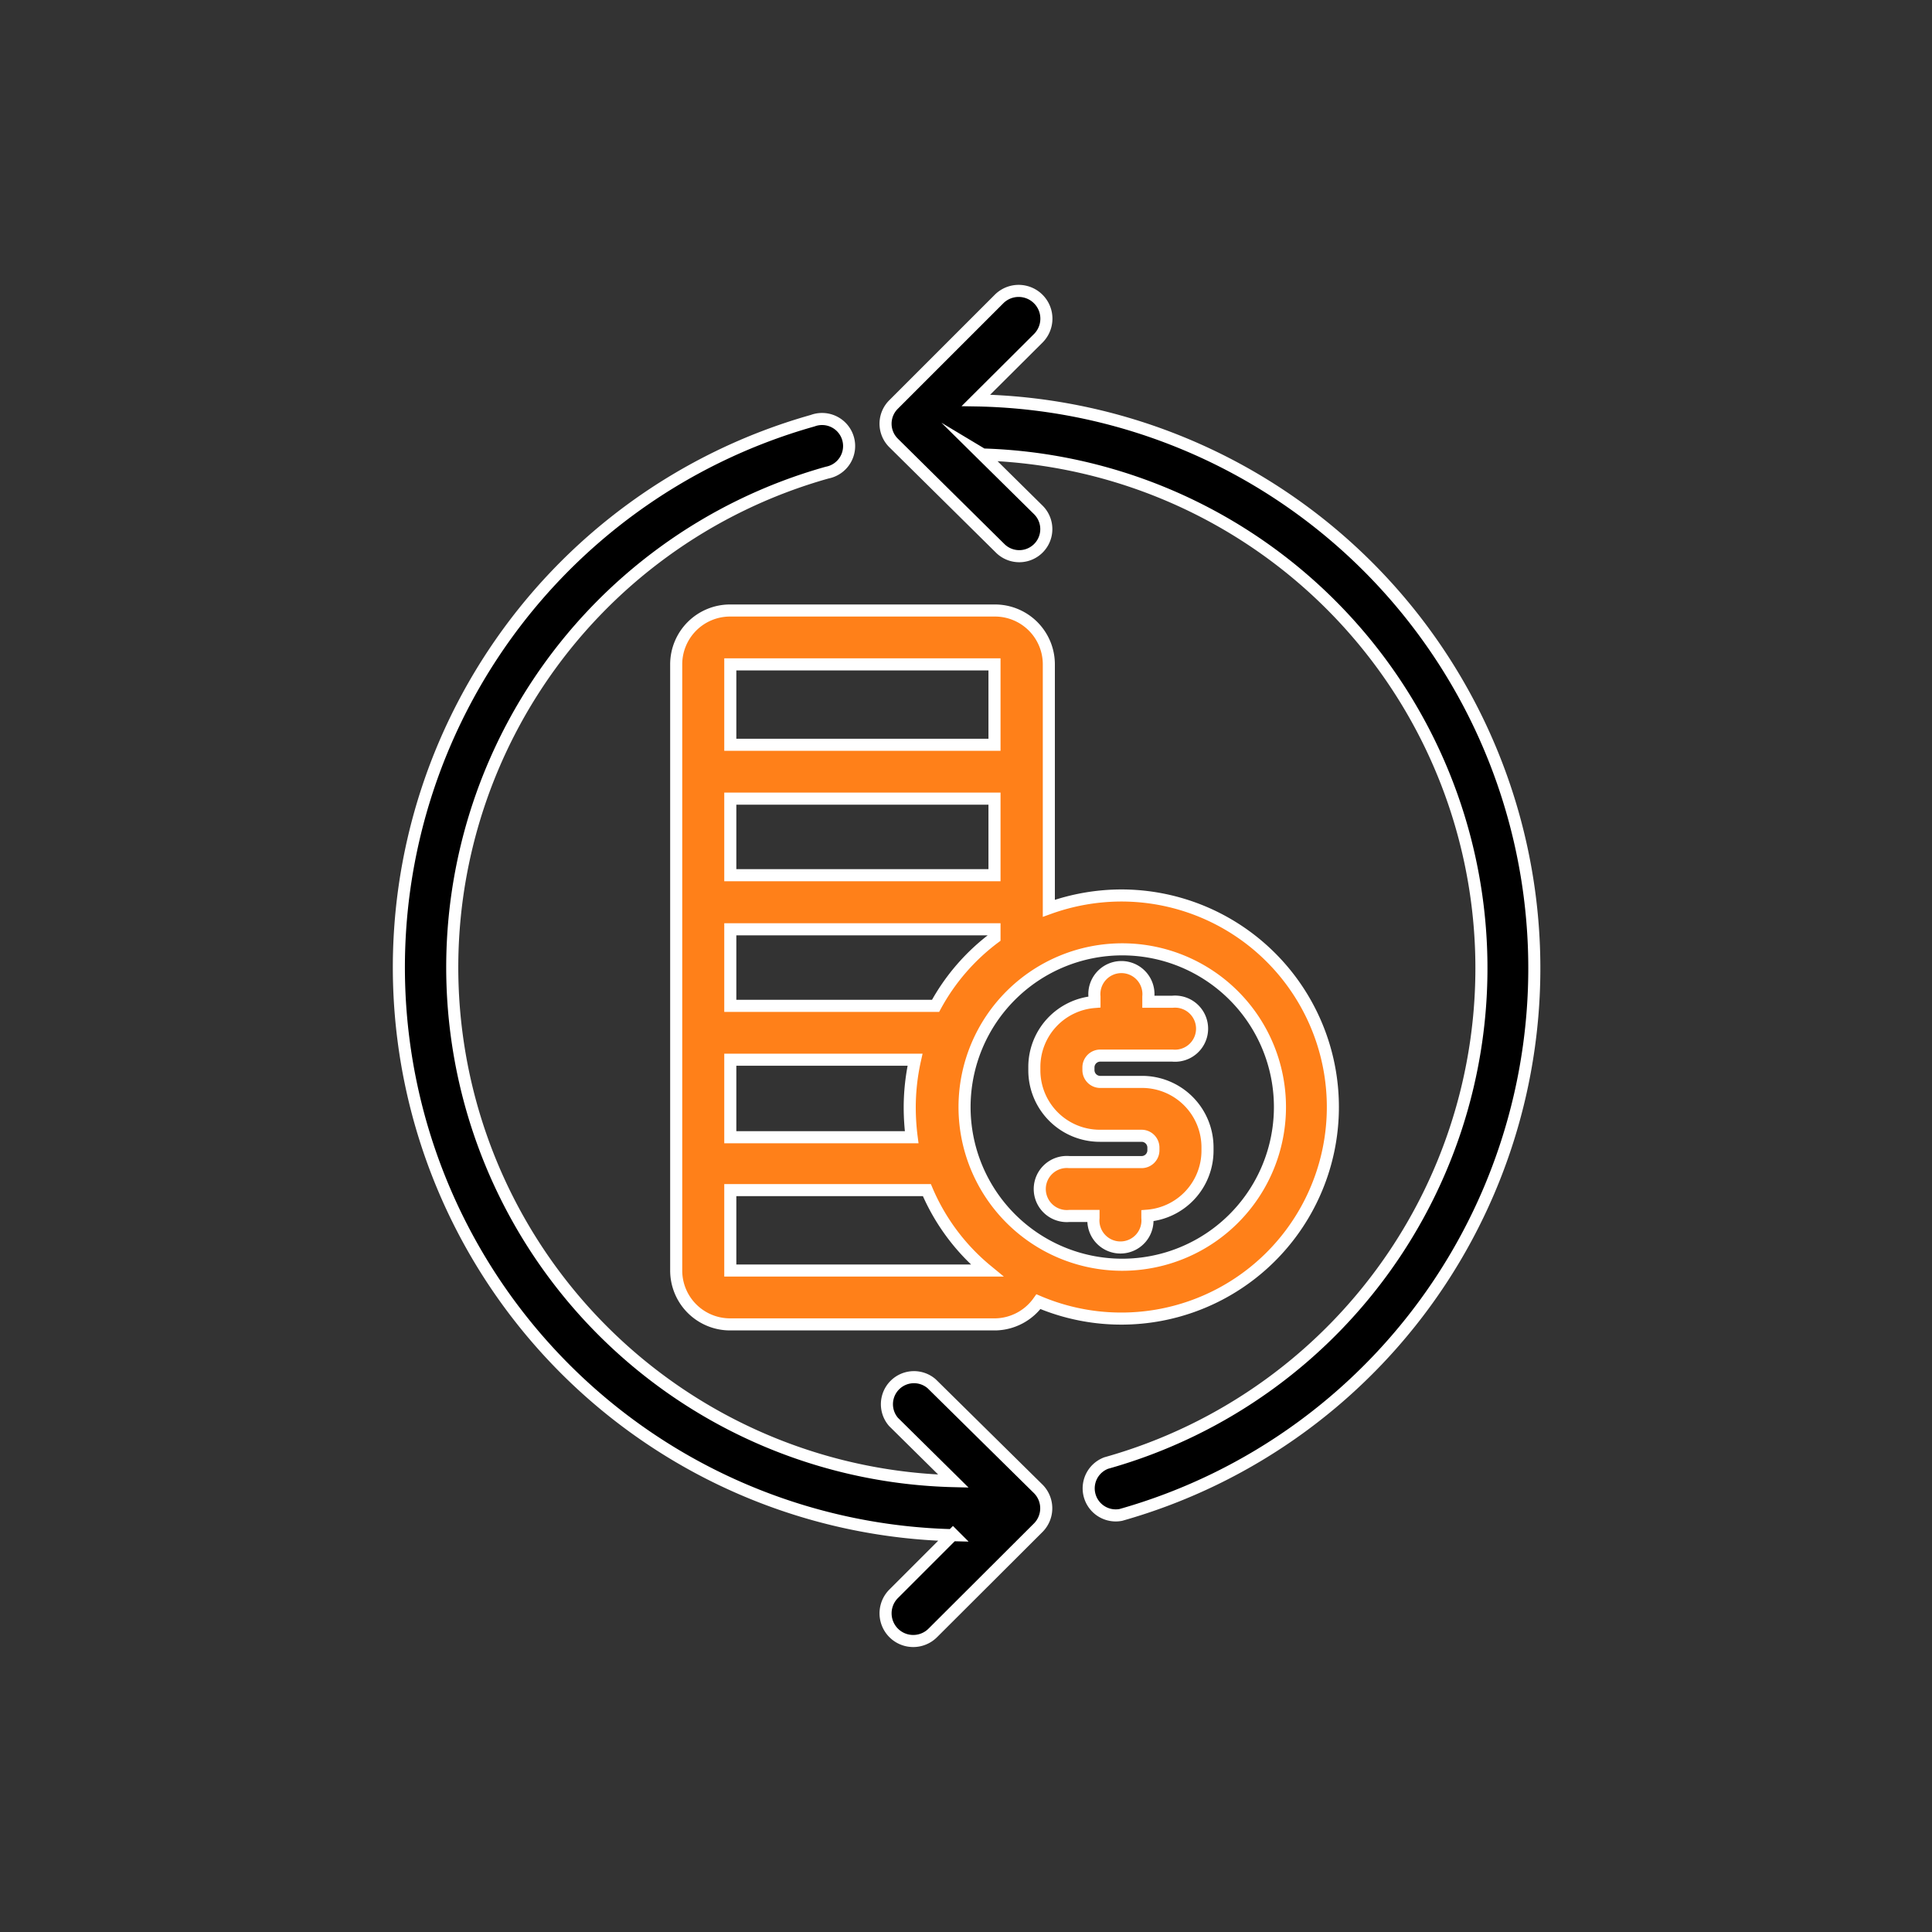
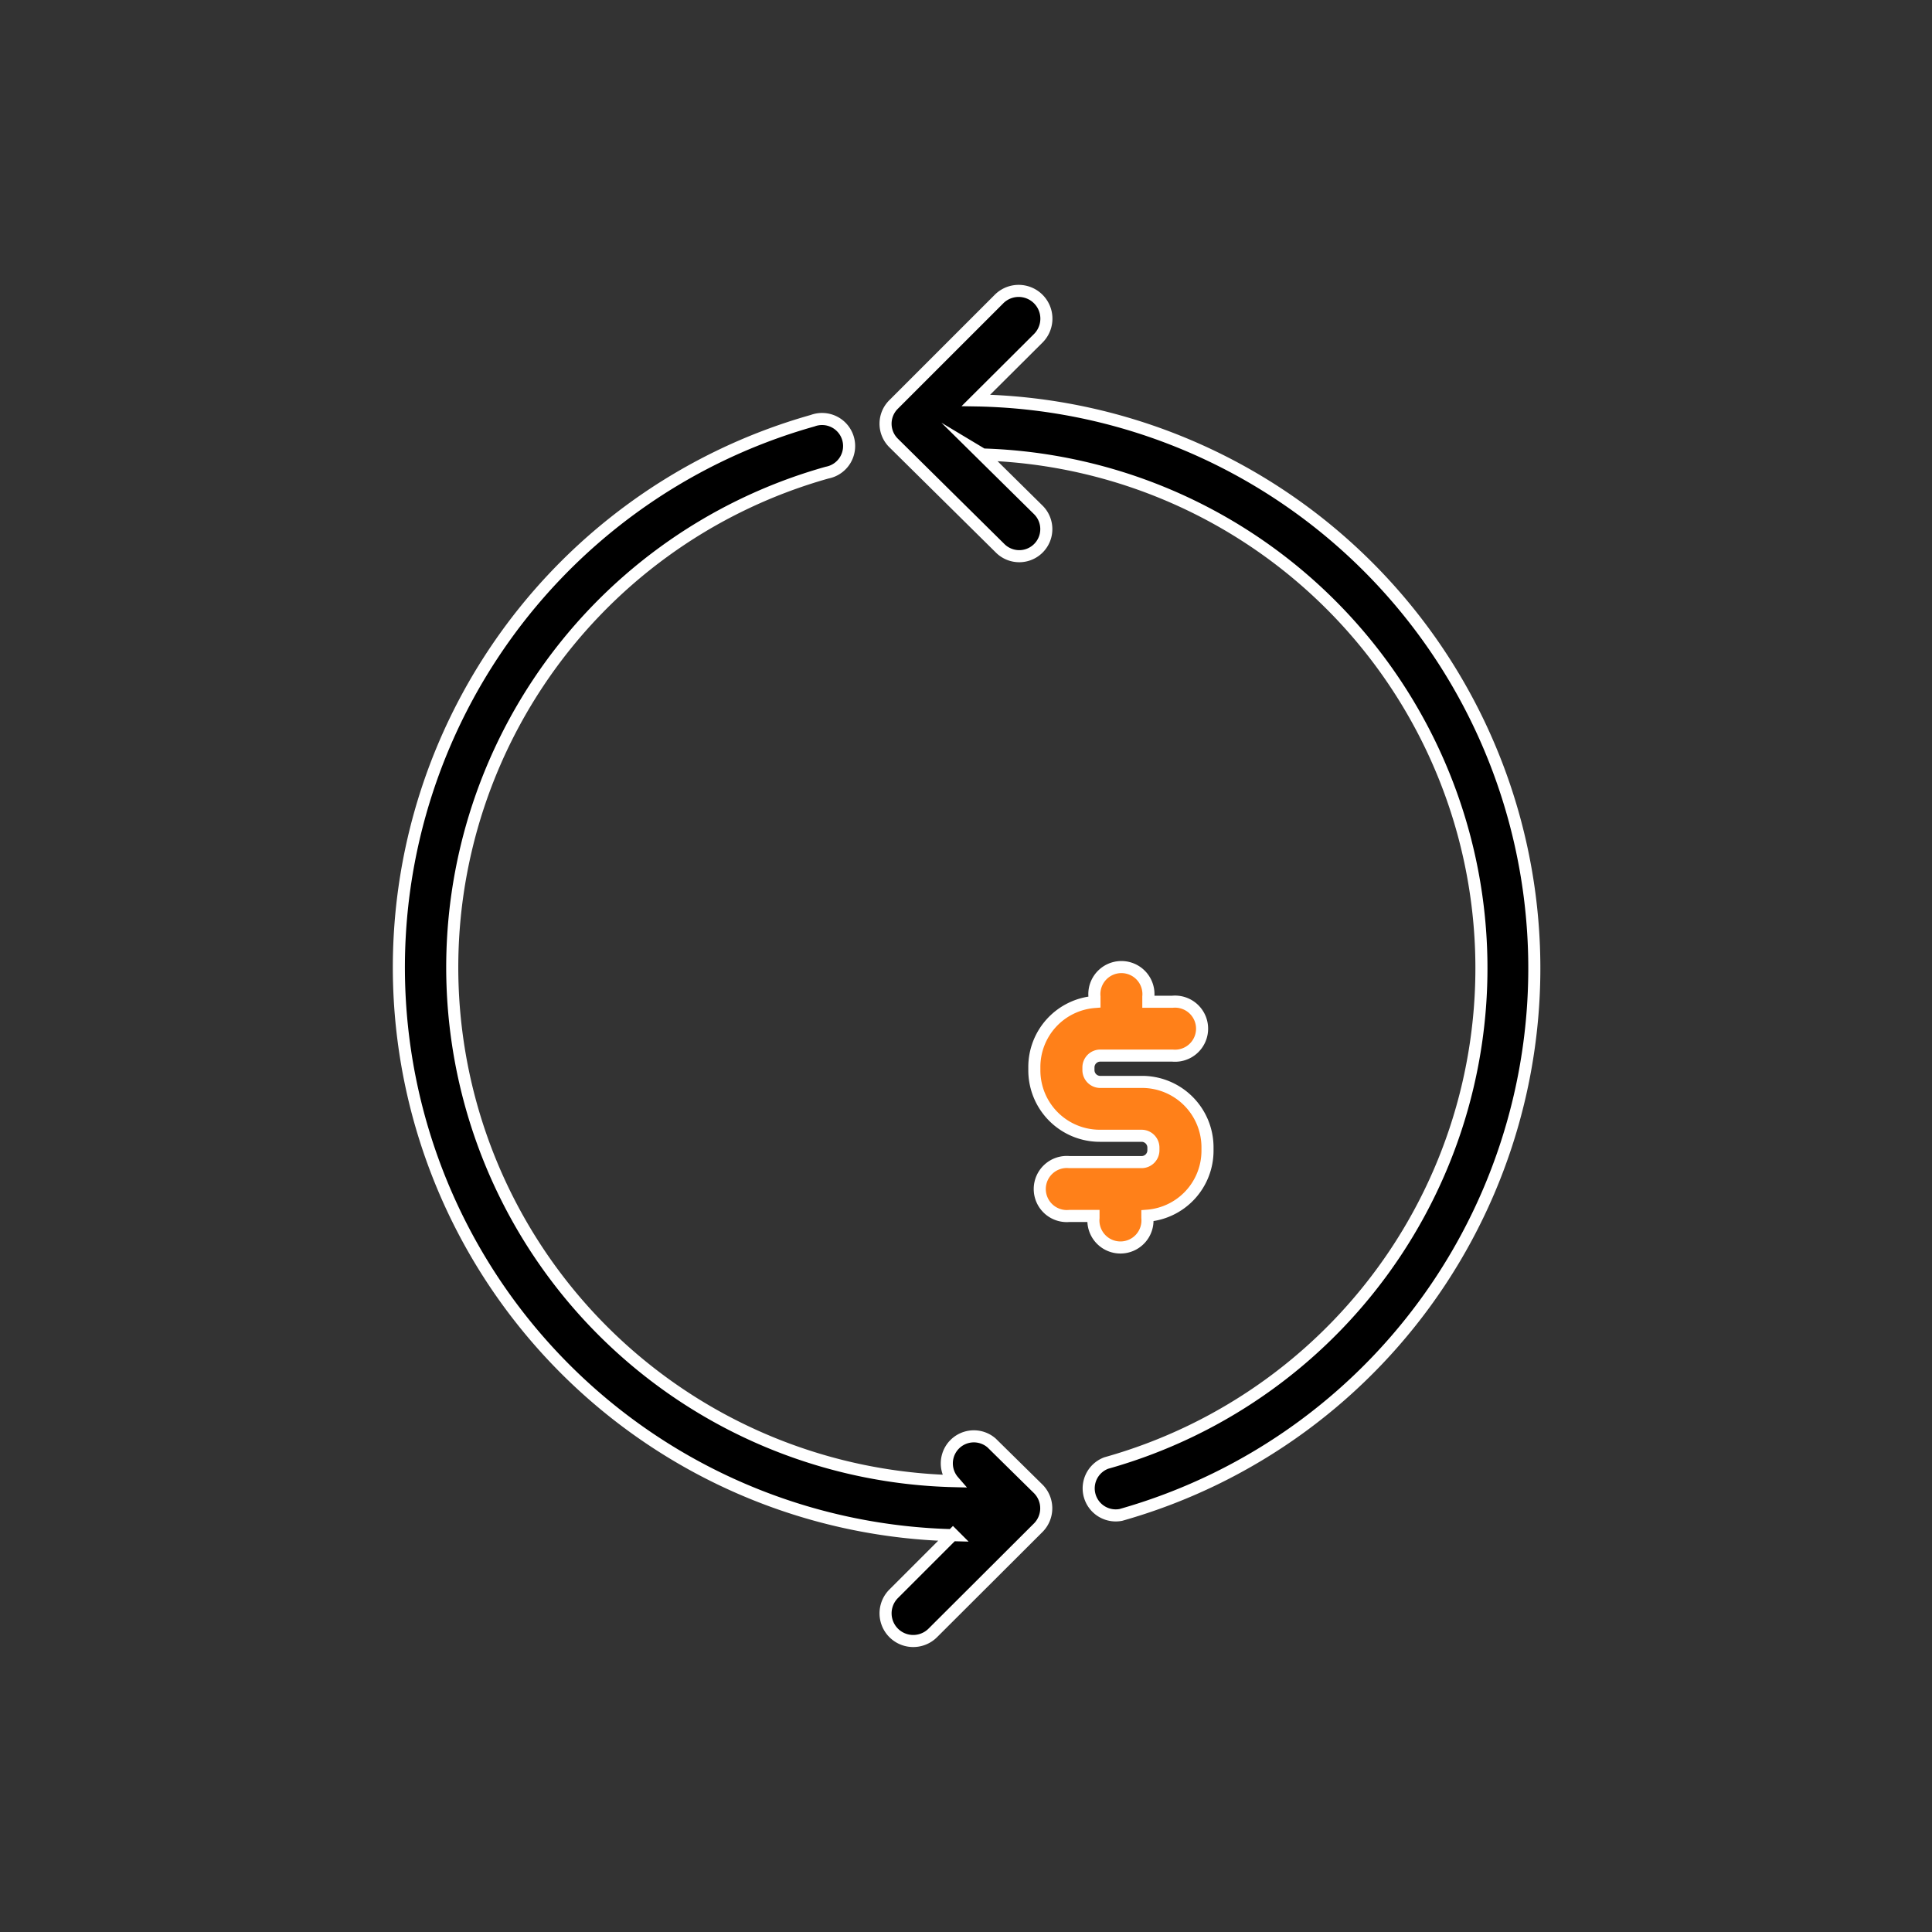
<svg xmlns="http://www.w3.org/2000/svg" id="Layer_1" data-name="Layer 1" viewBox="0 0 80 80">
  <rect x="0" y="0" width="80" height="80" fill="#333333" stroke="none" />
  <defs>
    <style>.cls-1,.cls-2{stroke:#fff;stroke-miterlimit:10;stroke-width:0.5px;fill-rule:evenodd;}.cls-2{fill:#ff8019;}</style>
  </defs>
-   <path class="cls-1" d="M39.49,63.57a23.52,23.52,0,0,1-5.84-46.15,1.12,1.12,0,1,1,.6,2.15,21.28,21.28,0,0,0,5.23,41.76L37,58.88a1.12,1.12,0,0,1,1.58-1.58L43,61.66a1.14,1.14,0,0,1,0,1.59l-4.37,4.36A1.12,1.12,0,0,1,37,66l2.46-2.46Zm1.15-44.78L43,21.12a1.12,1.12,0,1,1-1.59,1.58L37,18.34a1.12,1.12,0,0,1,0-1.59l4.36-4.36A1.12,1.12,0,1,1,43,14l-2.59,2.58a23.52,23.52,0,0,1,6,46.15,1.12,1.12,0,0,1-.6-2.15,21.28,21.28,0,0,0-5.12-41.76Z" />
+   <path class="cls-1" d="M39.49,63.57a23.52,23.52,0,0,1-5.84-46.15,1.12,1.12,0,1,1,.6,2.15,21.28,21.28,0,0,0,5.23,41.76a1.12,1.12,0,0,1,1.58-1.58L43,61.66a1.14,1.14,0,0,1,0,1.59l-4.37,4.36A1.12,1.12,0,0,1,37,66l2.46-2.46Zm1.15-44.78L43,21.12a1.12,1.12,0,1,1-1.59,1.58L37,18.34a1.12,1.12,0,0,1,0-1.59l4.36-4.36A1.12,1.12,0,1,1,43,14l-2.59,2.58a23.52,23.52,0,0,1,6,46.15,1.12,1.12,0,0,1-.6-2.15,21.28,21.28,0,0,0-5.12-41.76Z" />
  <path class="cls-2" d="M45.32,41.49v-.22a1.12,1.12,0,1,1,2.23,0v.21h1a1.12,1.12,0,1,1,0,2.23h-3a.49.49,0,0,0-.48.48v.13a.49.49,0,0,0,.48.48h1.79A2.71,2.71,0,0,1,50,47.51v.13a2.7,2.7,0,0,1-2.49,2.7v.09a1.12,1.12,0,1,1-2.23,0v-.08h-1a1.12,1.12,0,1,1,0-2.23h3a.49.49,0,0,0,.48-.48v-.13a.49.49,0,0,0-.48-.48H45.54a2.71,2.71,0,0,1-2.71-2.71v-.13A2.7,2.7,0,0,1,45.32,41.49Z" />
-   <path class="cls-2" d="M46.43,37.08a8.88,8.88,0,0,0-3,.53V27.51a2.23,2.23,0,0,0-2.23-2.23H30.23A2.23,2.23,0,0,0,28,27.51v25.1a2.23,2.23,0,0,0,2.23,2.23h11A2.24,2.24,0,0,0,43,53.9a8.76,8.76,0,1,0,3.43-16.82ZM30.24,27.51H41.18v3.33H30.24Zm0,5.56H41.18v3.17H30.24Zm0,5.41H41.18v.35a8.72,8.72,0,0,0-2.44,2.82h-8.5Zm0,5.4h7.65a9.06,9.06,0,0,0-.22,2,9.71,9.71,0,0,0,.08,1.21H30.24Zm0,8.73V49.28h8.14a8.73,8.73,0,0,0,2.49,3.33Zm16.19-.24A6.53,6.53,0,1,1,53,45.84,6.53,6.53,0,0,1,46.43,52.37Z" />
</svg>